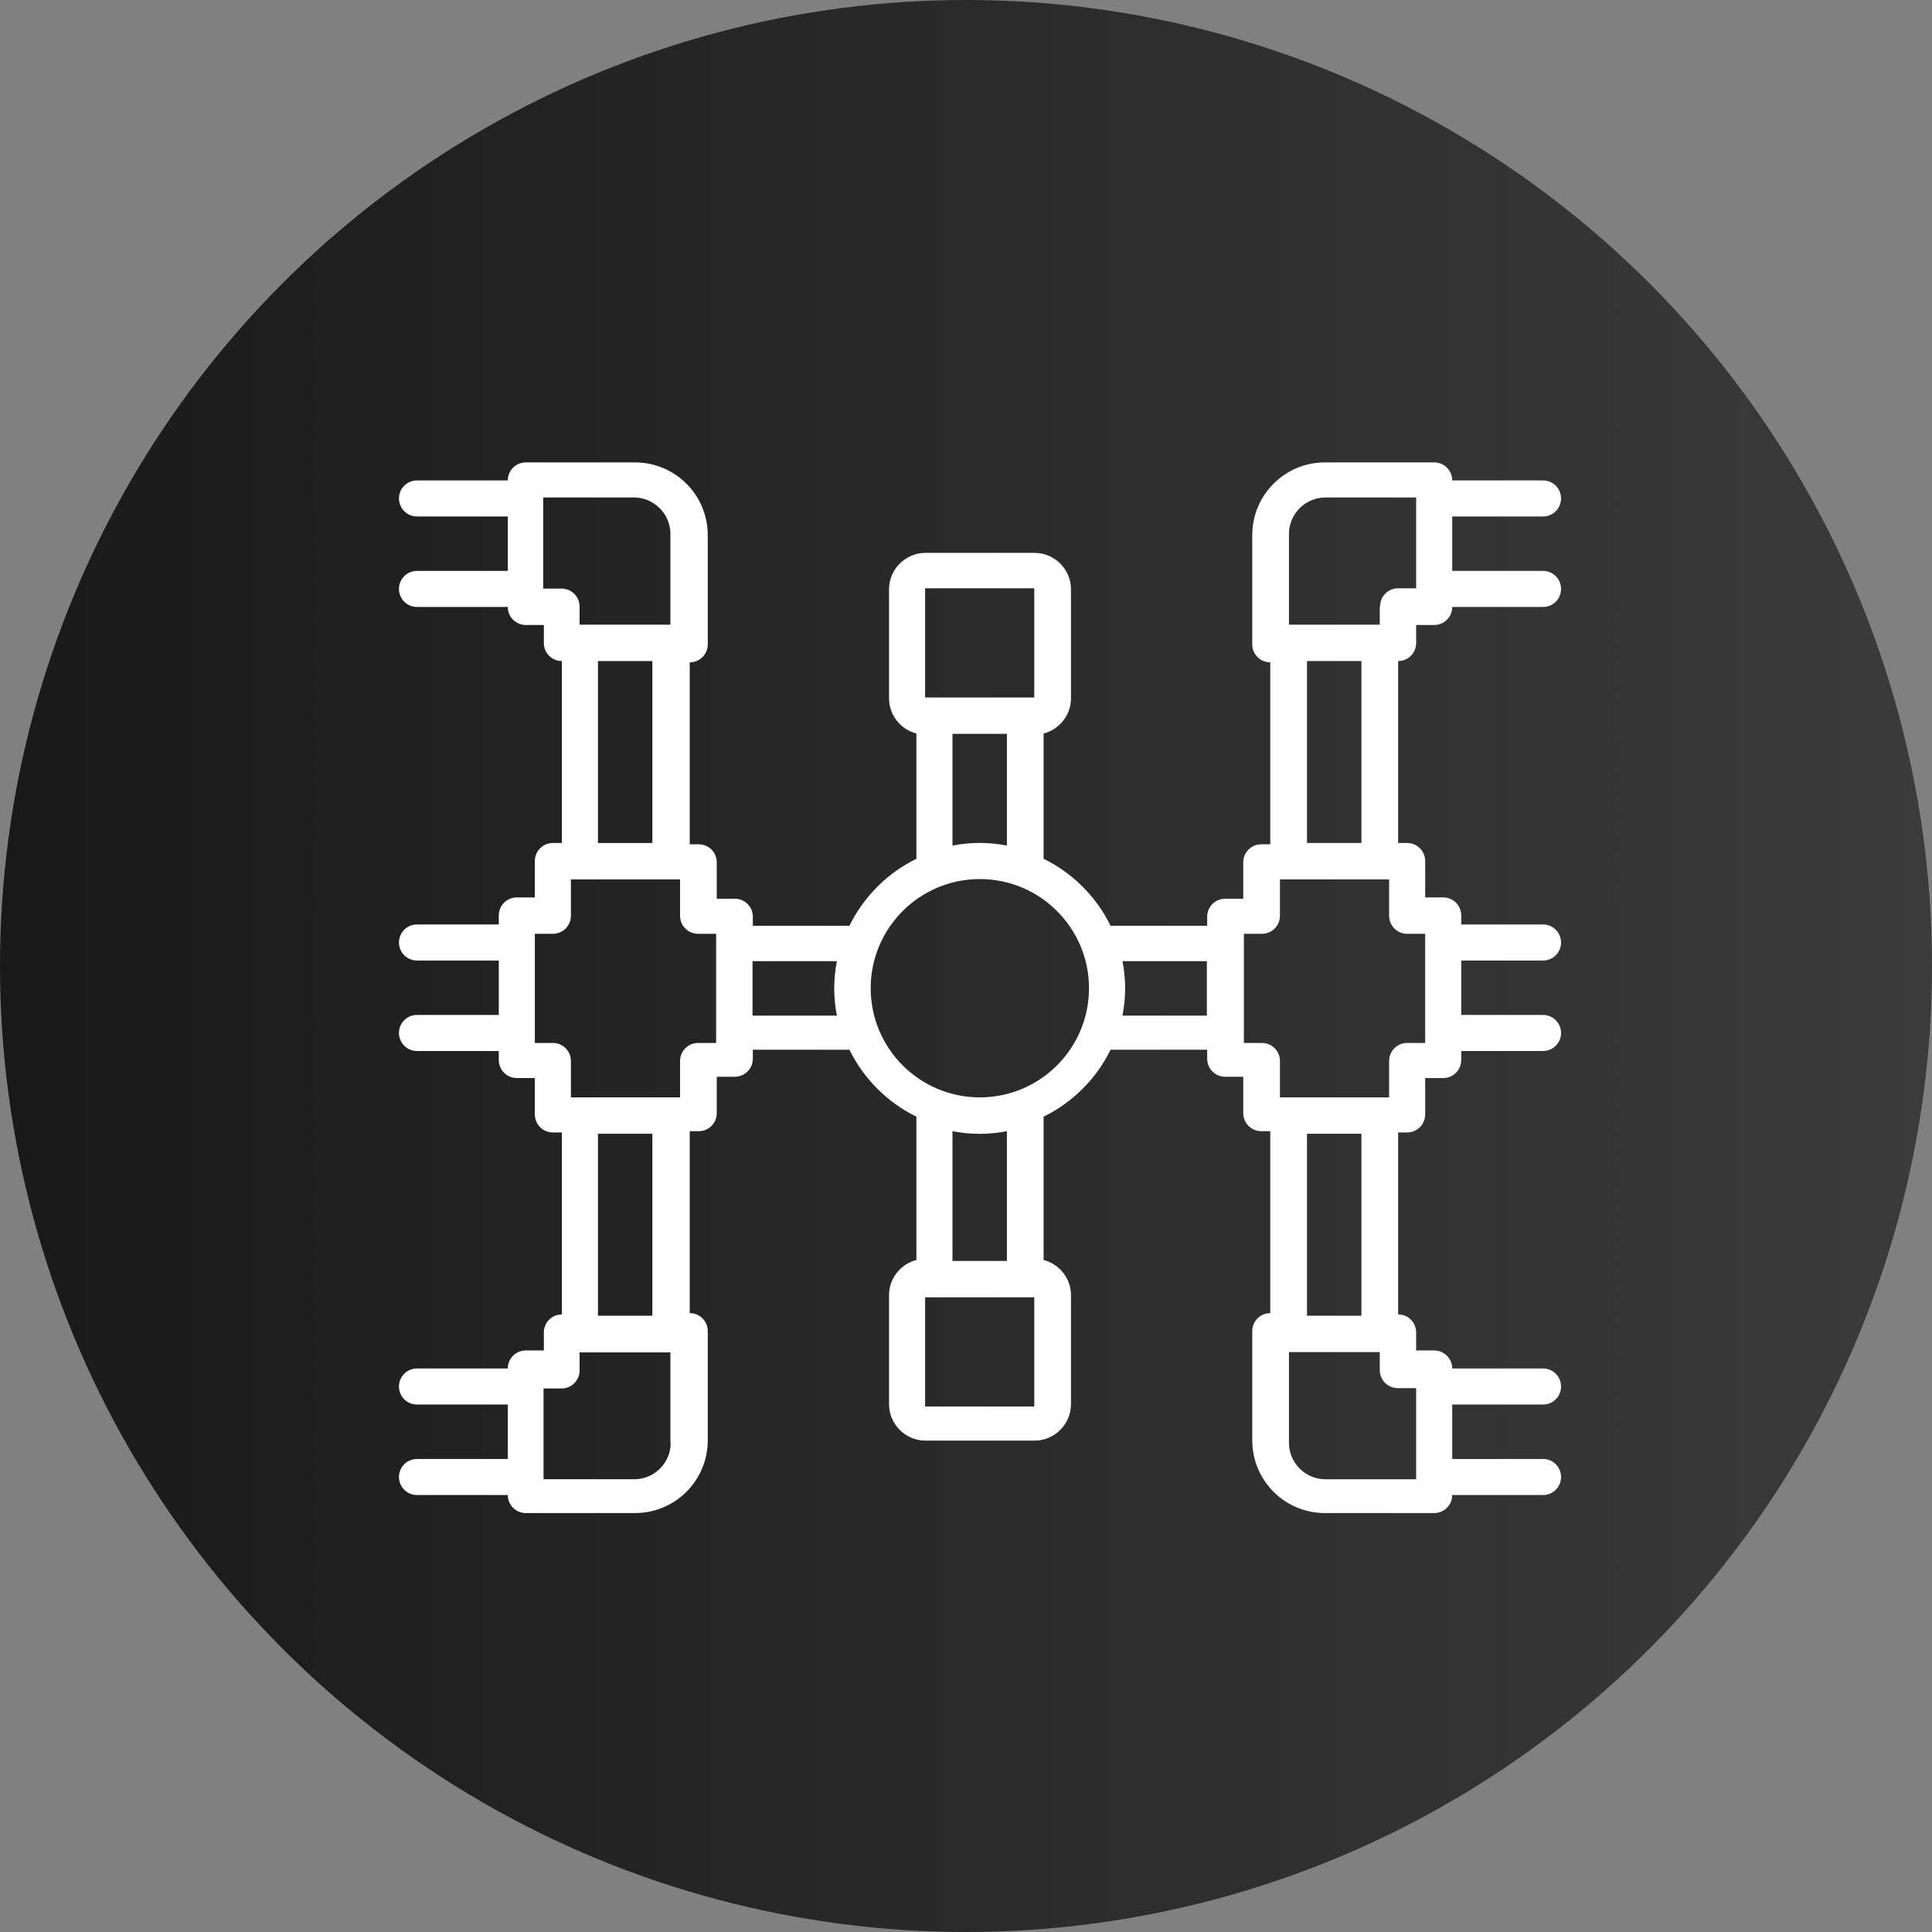
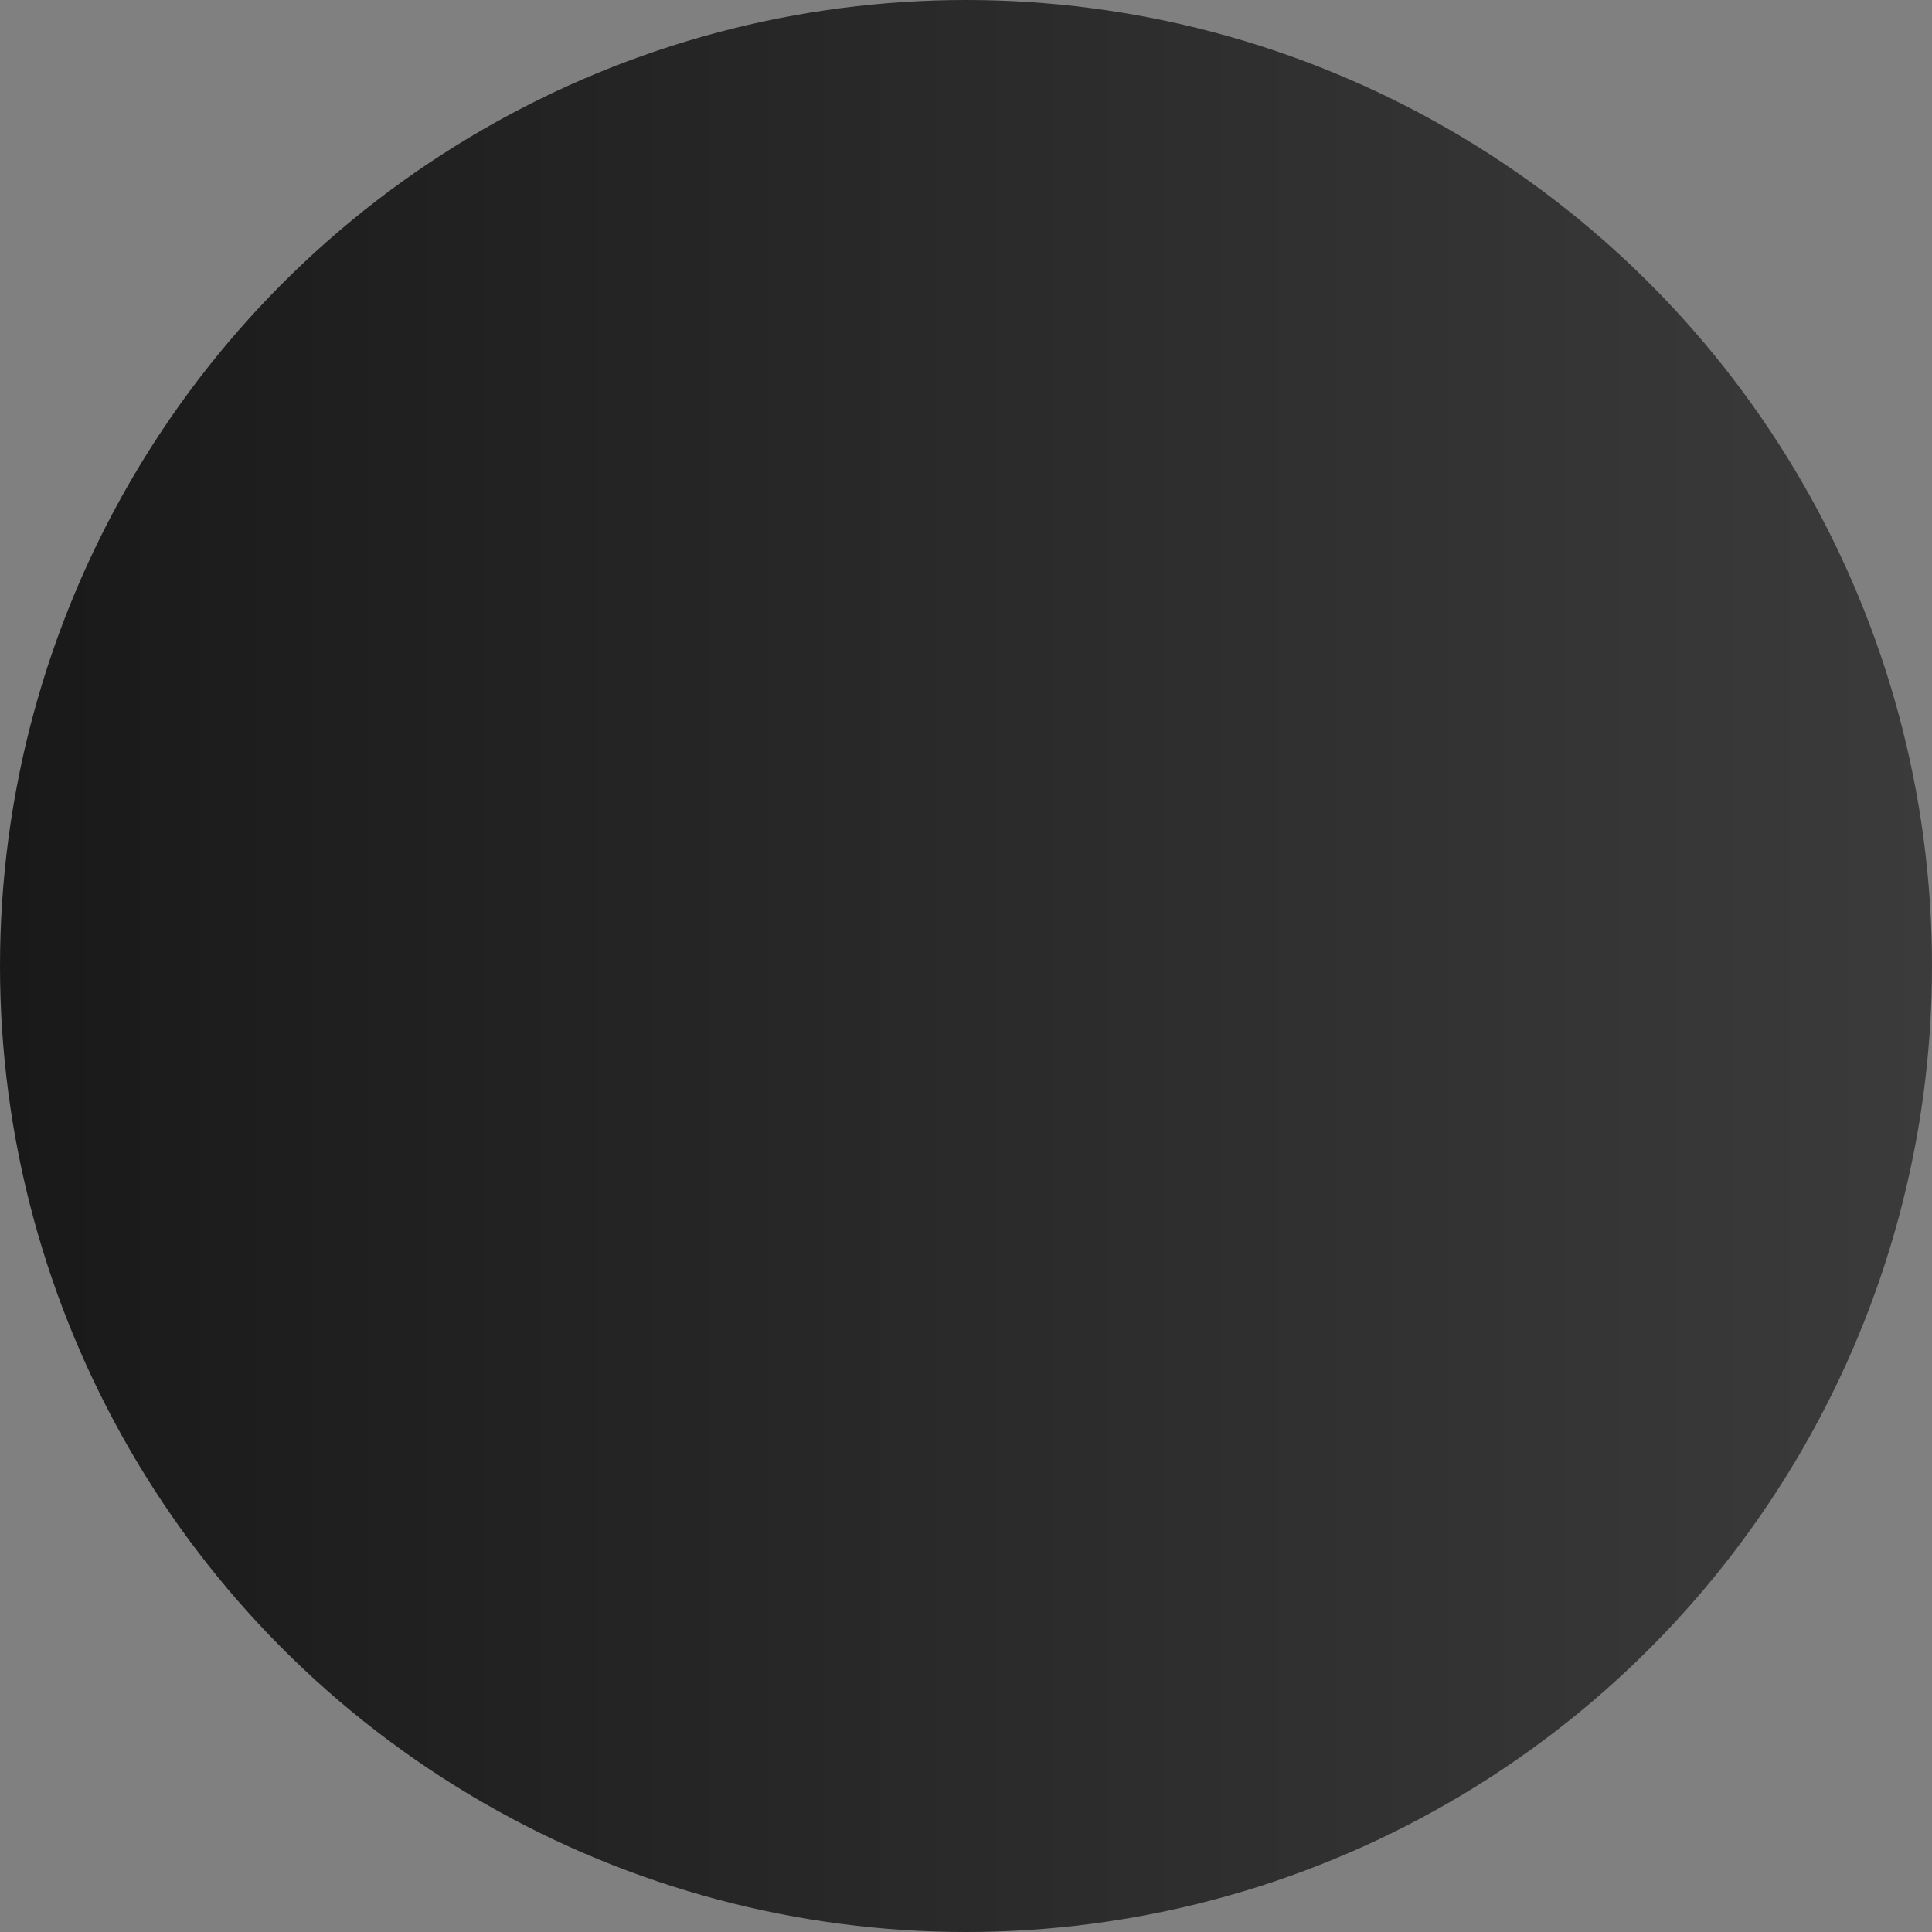
<svg xmlns="http://www.w3.org/2000/svg" id="Layer_1" viewBox="0 0 60 60">
  <rect x="0" y="0" width="60" height="60" fill="#808080" stroke="none" />
  <defs>
    <style>.cls-1{fill:url(#linear-gradient);}.cls-1,.cls-2{stroke-width:0px;}.cls-2{fill:#fff;}</style>
    <linearGradient id="linear-gradient" x1="60" y1="30" x2="0" y2="30" gradientUnits="userSpaceOnUse">
      <stop offset="0" stop-color="#3b3b3b" />
      <stop offset="1" stop-color="#191919" />
    </linearGradient>
  </defs>
  <circle class="cls-1" cx="30" cy="30" r="30" />
-   <path class="cls-2" d="M43.98,19.97v-.56h.56c.31,0,.56-.25.56-.56h2.82c.31,0,.56-.25.56-.56s-.25-.56-.56-.56h-2.82v-1.69h2.82c.31,0,.56-.25.56-.56s-.25-.56-.56-.56h-2.82c0-.31-.25-.56-.56-.56h-3.39c-1.25,0-2.26,1.01-2.26,2.26v3.39c0,.31.25.56.56.56v5.65h-.28c-.31,0-.56.25-.56.56v1.13h-.56c-.31,0-.56.25-.56.56v.28h-3c-.44-.9-1.18-1.64-2.08-2.08v-3.89c.5-.13.85-.58.85-1.09v-3.39c0-.62-.51-1.13-1.13-1.13h-3.39c-.62,0-1.13.51-1.13,1.13h0v3.39c0,.51.35.96.85,1.09v3.89c-.9.44-1.64,1.18-2.08,2.08h-3v-.28c0-.31-.25-.56-.56-.56h-.56v-1.13c0-.31-.25-.56-.56-.56h-.28v-5.65c.31,0,.56-.25.56-.56v-3.39c0-1.25-1.01-2.26-2.26-2.26h-3.39c-.31,0-.56.25-.56.56h-2.82c-.31,0-.56.25-.56.56s.25.56.56.56h2.82v1.69h-2.82c-.31,0-.56.25-.56.56s.25.56.56.56h2.82c0,.31.25.56.56.56h.56v.56c0,.31.25.56.56.56v5.65h-.28c-.31,0-.56.25-.56.56v1.13h-.56c-.31,0-.56.25-.56.56v.28h-2.54c-.31,0-.56.25-.56.56s.25.56.56.56h2.54v1.69h-2.54c-.31,0-.56.25-.56.56s.25.56.56.56h2.54v.28c0,.31.25.56.56.56h.56v1.13c0,.31.25.56.56.56h.28v5.65c-.31,0-.56.25-.56.56v.56h-.56c-.31,0-.56.25-.56.56h-2.82c-.31,0-.56.25-.56.56s.25.56.56.56h2.82v1.69h-2.82c-.31,0-.56.25-.56.56s.25.56.56.56h2.82c0,.31.25.56.56.56h3.39c1.25,0,2.26-1.01,2.26-2.26v-3.39c0-.31-.25-.56-.56-.56v-5.65h.28c.31,0,.56-.25.56-.56v-1.13h.56c.31,0,.56-.25.56-.56v-.28h3c.44.9,1.18,1.64,2.08,2.08v4.45c-.5.13-.85.58-.85,1.09v3.39c0,.62.51,1.13,1.13,1.13h3.39c.62,0,1.13-.51,1.13-1.13h0v-3.39c0-.51-.35-.96-.85-1.09v-4.45c.9-.44,1.64-1.18,2.08-2.08h3v.28c0,.31.25.56.56.56h.56v1.13c0,.31.25.56.56.56h.28v5.65c-.31,0-.56.25-.56.56v3.39c0,1.25,1.01,2.26,2.26,2.26h3.39c.31,0,.56-.25.56-.56h2.82c.31,0,.56-.25.56-.56s-.25-.56-.56-.56h-2.82v-1.69h2.82c.31,0,.56-.25.56-.56s-.25-.56-.56-.56h-2.82c0-.31-.25-.56-.56-.56h-.56v-.56c0-.31-.25-.56-.56-.56v-5.65h.28c.31,0,.56-.25.56-.56v-1.13h.56c.31,0,.56-.25.56-.56v-.28h2.54c.31,0,.56-.25.56-.56s-.25-.56-.56-.56h-2.54v-1.69h2.54c.31,0,.56-.25.56-.56s-.25-.56-.56-.56h-2.54v-.28c0-.31-.25-.56-.56-.56h-.56v-1.13c0-.31-.25-.56-.56-.56h-.28v-5.65c.31,0,.56-.25.56-.56ZM16.87,18.27v-2.82h2.82c.62,0,1.13.51,1.13,1.13h0v2.82h-2.82v-.56c0-.31-.25-.56-.56-.56h-.56ZM20.26,20.53v5.65h-1.69v-5.65h1.69ZM20.83,44.81c0,.62-.51,1.13-1.13,1.13h-2.82v-2.82h.56c.31,0,.56-.25.56-.56v-.56h2.82v2.82ZM18.57,40.86v-5.65h1.69v5.65h-1.69ZM22.24,32.39h-.56c-.31,0-.56.25-.56.56v1.13h-3.39v-1.13c0-.31-.25-.56-.56-.56h-.56v-3.39h.56c.31,0,.56-.25.56-.56v-1.13h3.39v1.13c0,.31.25.56.56.56h.56v3.39ZM25.99,31.54h-2.62v-1.69h2.62c-.11.56-.11,1.13,0,1.69ZM28.73,18.27h3.39v3.39h-3.39v-3.39ZM31.27,22.79v3.47c-.56-.11-1.13-.11-1.69,0v-3.47h1.69ZM32.12,43.68h-3.39v-3.39h3.39v3.39ZM29.58,39.16v-4.03c.56.11,1.13.11,1.69,0v4.03h-1.69ZM30.43,34.08c-1.87,0-3.39-1.52-3.39-3.39s1.52-3.39,3.39-3.39,3.39,1.52,3.39,3.39c0,1.87-1.52,3.39-3.39,3.39ZM37.48,31.54h-2.62c.11-.56.11-1.13,0-1.69h2.62v1.69ZM43.98,43.12v2.82h-2.82c-.62,0-1.13-.51-1.13-1.13h0v-2.82h2.82v.56c0,.31.25.56.56.56h.56ZM40.59,40.86v-5.65h1.69v5.65h-1.69ZM43.7,29h.56v3.39h-.56c-.31,0-.56.25-.56.56v1.13h-3.39v-1.13c0-.31-.25-.56-.56-.56h-.56v-3.39h.56c.31,0,.56-.25.56-.56v-1.13h3.39v1.13c0,.31.25.56.56.56ZM40.59,26.18v-5.65h1.69v5.65h-1.69ZM42.85,18.84v.56h-2.82v-2.82c0-.62.51-1.13,1.13-1.13h2.82v2.82h-.56c-.31,0-.56.25-.56.56Z" />
</svg>